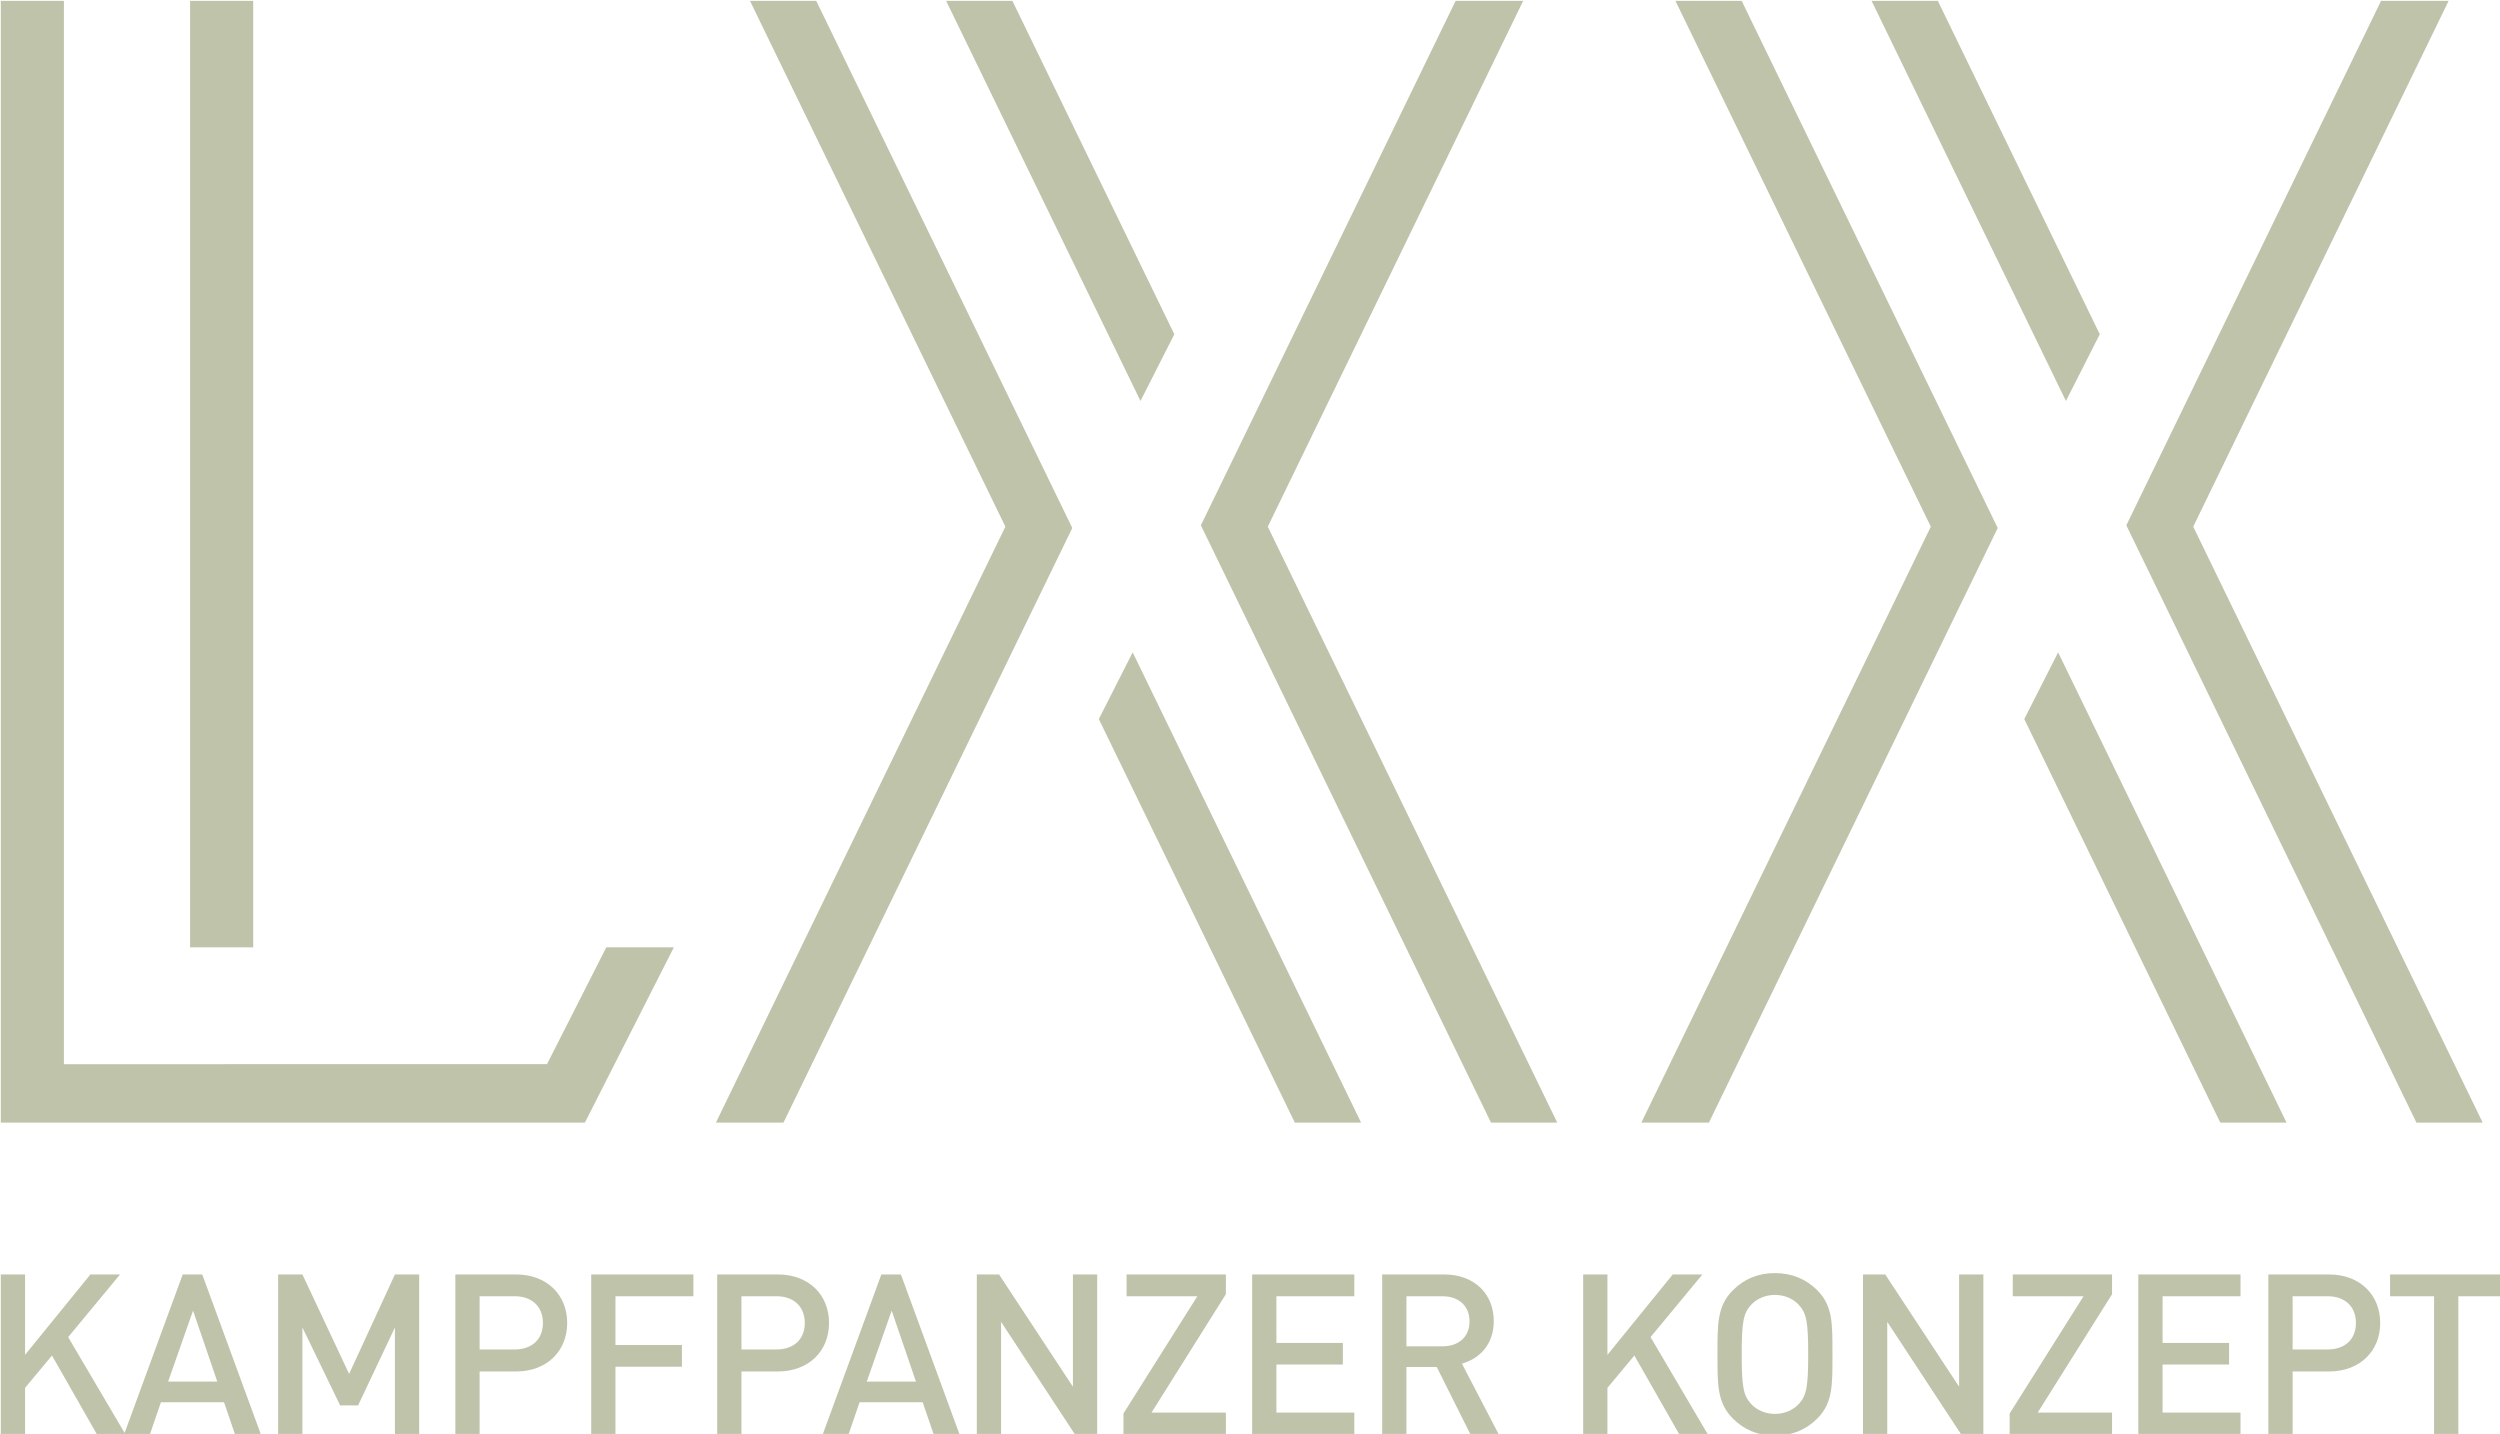
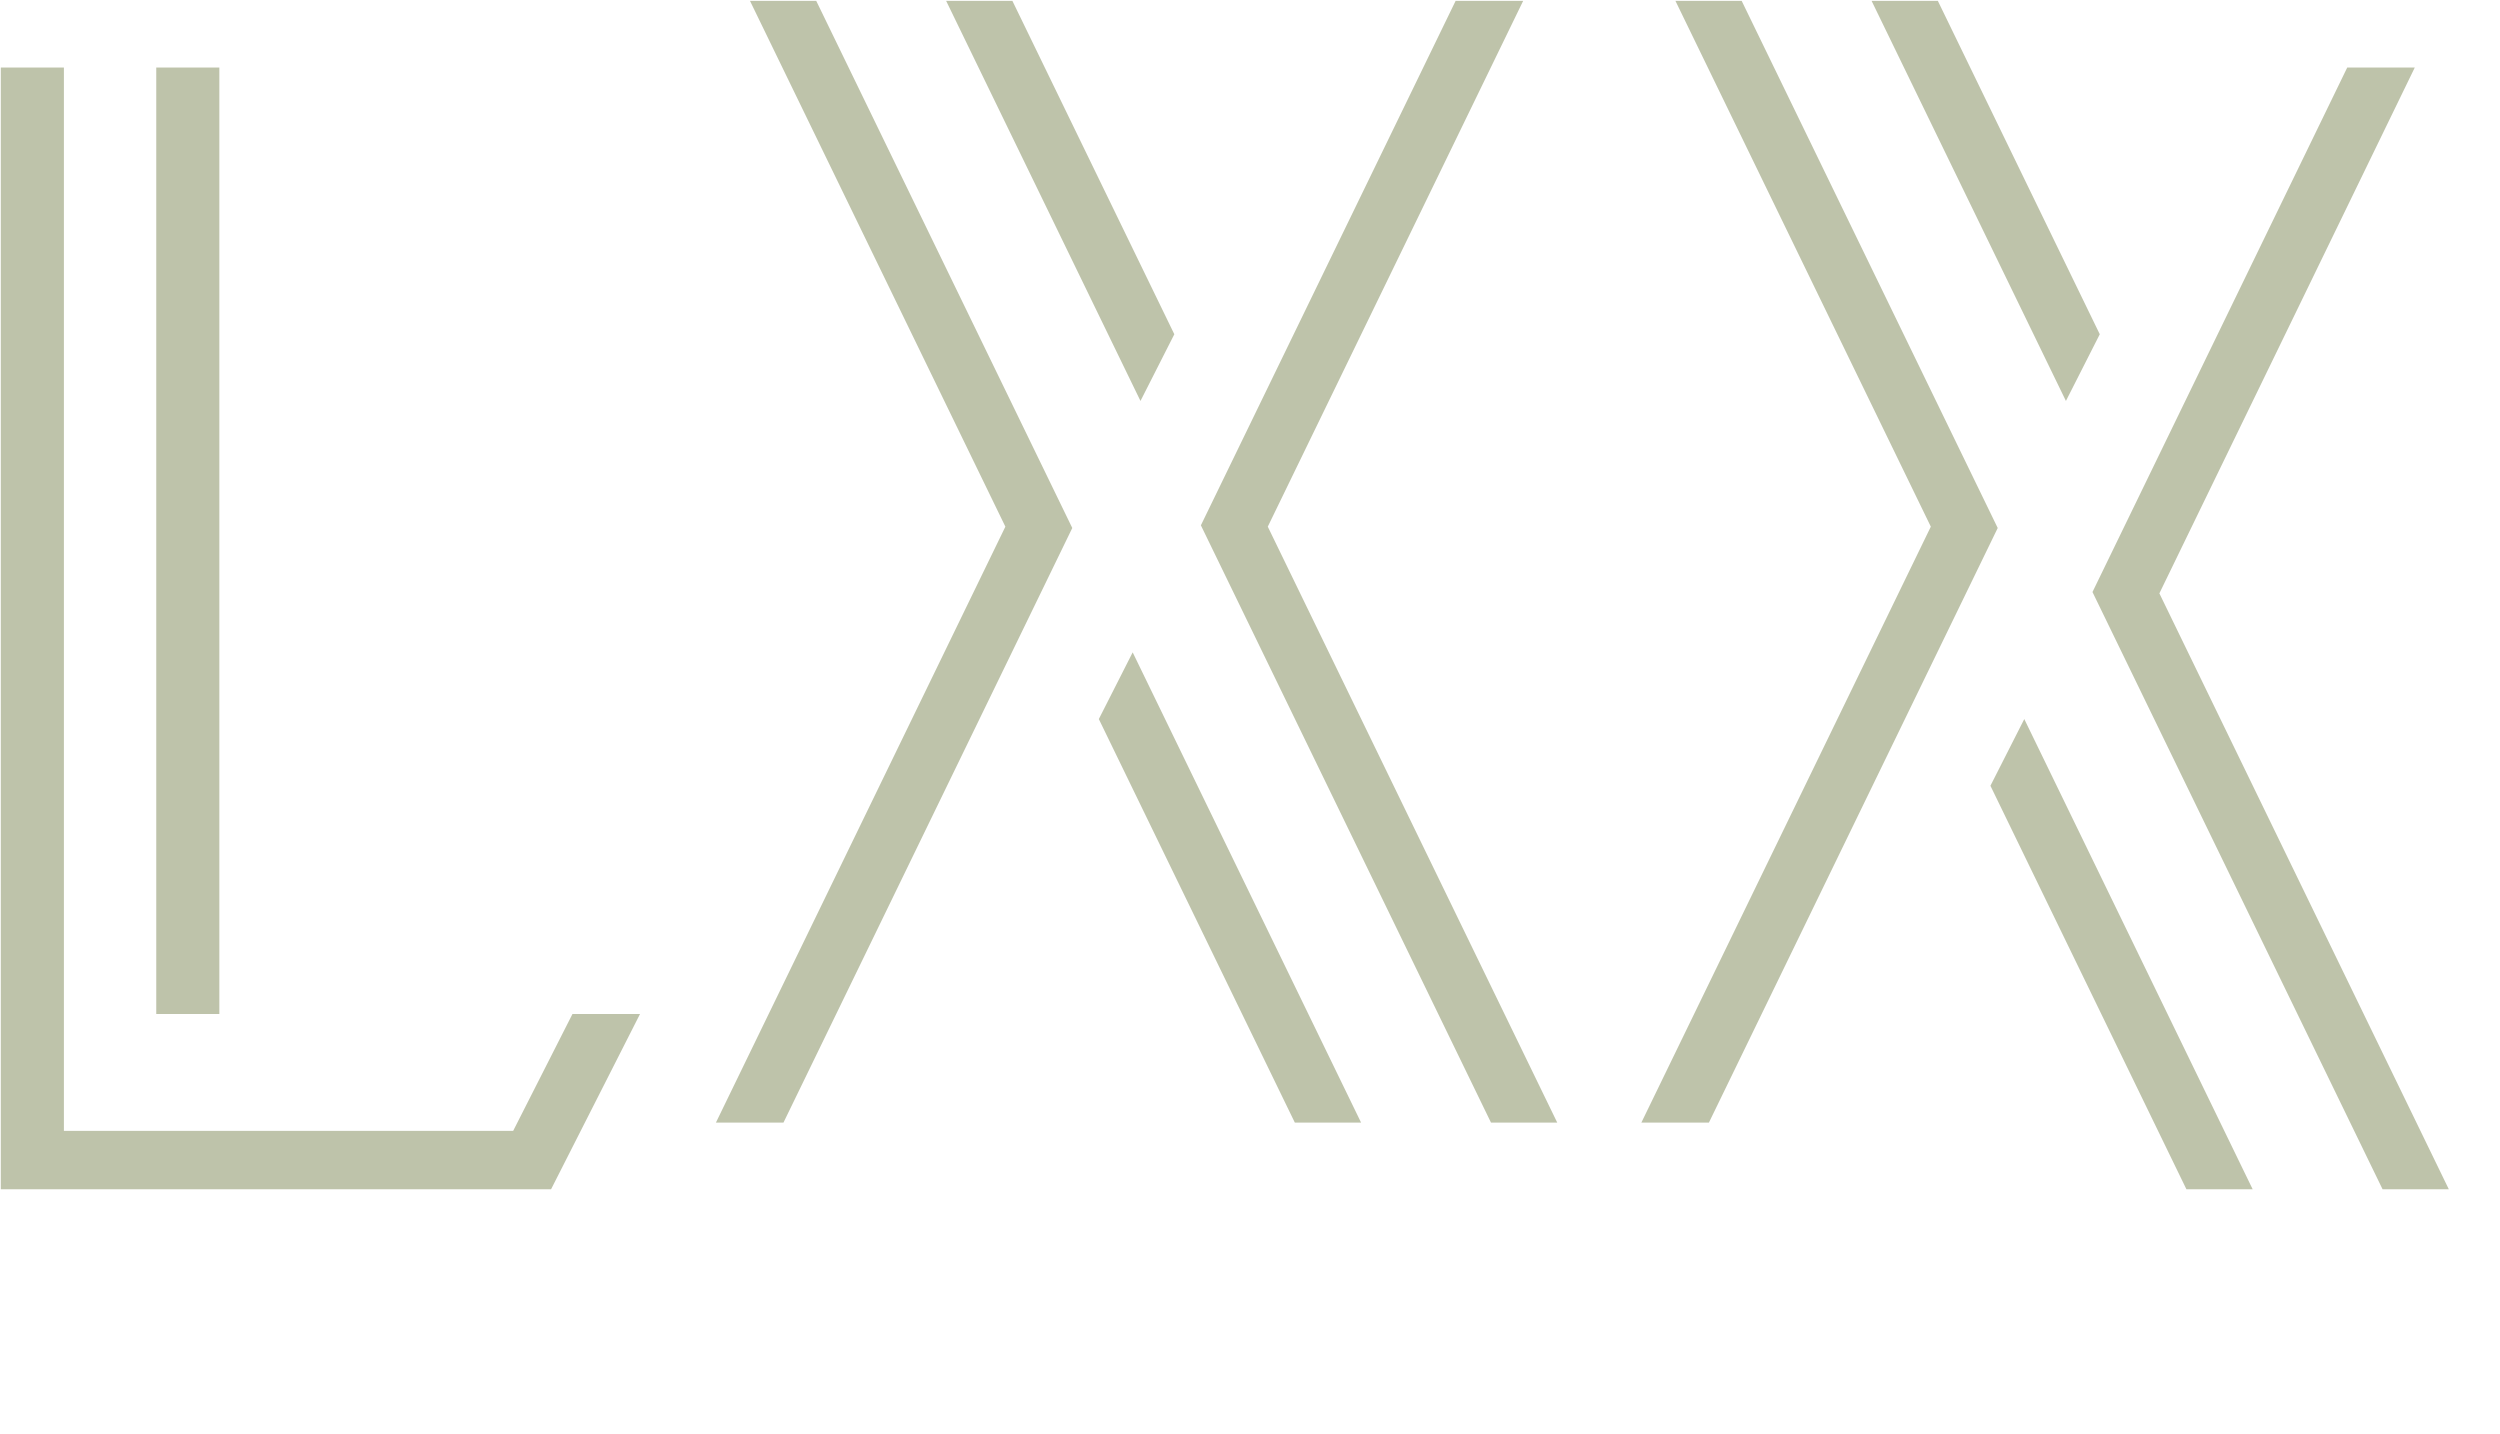
<svg xmlns="http://www.w3.org/2000/svg" xmlns:ns1="http://sodipodi.sourceforge.net/DTD/sodipodi-0.dtd" xmlns:ns2="http://www.inkscape.org/namespaces/inkscape" xml:space="preserve" width="79.375mm" height="45.528mm" version="1.1" style="clip-rule:evenodd;fill-rule:evenodd;image-rendering:optimizeQuality;shape-rendering:geometricPrecision;text-rendering:geometricPrecision" viewBox="0 0 7937.5 4552.847" id="svg2" ns1:docname="title.svg" ns2:version="1.3.2 (091e20e, 2023-11-25, custom)">
  <ns1:namedview id="namedview2" pagecolor="#ffffff" bordercolor="#000000" borderopacity="0.25" ns2:showpageshadow="2" ns2:pageopacity="0.0" ns2:pagecheckerboard="0" ns2:deskcolor="#d1d1d1" ns2:document-units="mm" ns2:zoom="0.78929574" ns2:cx="397.18953" ns2:cy="561.25984" ns2:window-width="1920" ns2:window-height="1132" ns2:window-x="-8" ns2:window-y="-8" ns2:window-maximized="1" ns2:current-layer="_0" />
  <defs id="defs1">
    <style type="text/css" id="style1">
   
    .fil1 {fill:#BEC3AA}
    .fil0 {fill:#BEC3AA;fill-rule:nonzero}
   
  </style>
  </defs>
  <g id="_0" ns2:label="_0" ns2:groupmode="layer" transform="translate(4.5291201e-5,1.0148801e-5)">
    <g id="_2252258361248" transform="matrix(0.742,0,0,0.742,-3977.448,-4222.776)">
-       <path class="fil0" d="m 5897.16,11828.7 -245.06,-416.1 221.99,-268.12 h -126.84 l -279.65,344.05 v -344.05 h -103.77 v 684.22 h 103.77 v -198.92 l 115.32,-138.39 192.2,337.31 z m 579.47,0 -250.82,-684.22 h -83.59 l -250.82,684.22 h 110.49 l 47.09,-137.41 h 270.04 l 47.09,137.41 z m -186.44,-225.84 h -210.44 l 106.67,-303.67 z m 863.89,225.84 v -684.22 h -103.77 l -196.05,425.7 -199.87,-425.7 h -103.77 v 684.22 h 103.77 v -457.43 l 161.43,333.46 h 76.88 l 157.61,-333.46 v 457.43 z m 633.31,-476.65 c 0,-119.15 -85.53,-207.57 -219.12,-207.57 h -259.44 v 684.22 h 103.77 v -269.08 h 155.67 c 133.59,0 219.12,-88.4 219.12,-207.57 z m -103.8,0 c 0,72.07 -49,113.41 -121.08,113.41 H 7412.6 v -227.75 h 149.91 c 72.08,0 121.08,42.26 121.08,114.34 z m 643.85,-114.34 v -93.23 h -437.23 v 684.22 h 103.77 v -289.26 h 284.45 v -93.2 h -284.45 v -208.53 z m 580.42,114.34 c 0,-119.15 -85.53,-207.57 -219.12,-207.57 H 8429.3 v 684.22 h 103.77 v -269.08 h 155.67 c 133.59,0 219.12,-88.4 219.12,-207.57 z m -103.8,0 c 0,72.07 -49,113.41 -121.08,113.41 h -149.91 v -227.75 h 149.91 c 72.08,0 121.08,42.26 121.08,114.34 z m 662.11,476.65 -250.81,-684.22 h -83.6 l -250.82,684.22 h 110.49 l 47.1,-137.41 h 270.03 l 47.1,137.41 z m -186.44,-225.84 H 9069.3 l 106.66,-303.67 z m 775.5,225.84 v -684.22 h -103.78 v 480.5 l -316.17,-480.5 h -95.12 v 684.22 h 103.77 v -481.46 l 316.15,481.46 z m 550.64,0 v -93.21 h -318.09 l 318.09,-506.44 v -84.57 h -424.76 v 93.23 h 302.72 l -316.15,501.61 v 89.38 z m 549.68,0 v -93.21 h -333.46 v -205.66 h 284.45 v -92.25 h -284.45 v -199.87 h 333.46 v -93.23 h -437.23 v 684.22 z m 617.91,0 -157.61,-302.72 c 76.88,-21.13 136.45,-83.59 136.45,-181.6 0,-116.28 -82.64,-199.9 -212.38,-199.9 h -265.2 v 684.22 h 103.77 v -288.3 h 129.74 l 144.15,288.3 z m -124.93,-483.37 c 0,67.27 -47.1,106.67 -116.28,106.67 h -153.76 v -214.29 h 153.76 c 69.18,0 116.28,40.35 116.28,107.62 z m 1019.59,483.37 -245.05,-416.1 221.98,-268.12 h -126.84 l -279.65,344.05 v -344.05 h -103.77 v 684.22 h 103.77 v -198.92 l 115.32,-138.39 192.2,337.31 z m 533.33,-342.11 c 0,-131.65 1.94,-207.57 -65.33,-274.84 -47.1,-47.1 -107.65,-73.03 -180.68,-73.03 -73.03,0 -132.6,25.93 -179.7,73.03 -67.27,67.27 -66.31,143.19 -66.31,274.84 0,131.65 -0.96,207.57 66.31,274.84 47.1,47.09 106.67,73.03 179.7,73.03 73.03,0 133.58,-25.94 180.68,-73.03 67.27,-67.27 65.33,-143.19 65.33,-274.84 z m -103.77,0 c 0,137.43 -6.74,175.87 -40.38,212.37 -24.02,25.97 -61.48,42.29 -101.86,42.29 -40.35,0 -77.84,-16.32 -101.86,-42.29 -33.64,-36.5 -40.35,-74.94 -40.35,-212.37 0,-137.41 6.71,-175.85 40.35,-212.38 24.02,-25.94 61.51,-42.29 101.86,-42.29 40.38,0 77.84,16.35 101.86,42.29 33.64,36.53 40.38,74.97 40.38,212.38 z m 749.55,342.11 v -684.22 h -103.77 v 480.5 l -316.17,-480.5 h -95.12 v 684.22 h 103.77 v -481.46 l 316.15,481.46 z m 550.64,0 v -93.21 h -318.08 l 318.08,-506.44 v -84.57 h -424.75 v 93.23 h 302.72 l -316.15,501.61 v 89.38 z m 549.69,0 v -93.21 h -333.46 v -205.66 h 284.45 v -92.25 h -284.45 v -199.87 h 333.46 v -93.23 h -437.23 v 684.22 z m 597.73,-476.65 c 0,-119.15 -85.53,-207.57 -219.12,-207.57 h -259.44 v 684.22 h 103.77 v -269.08 h 155.67 c 133.59,0 219.12,-88.4 219.12,-207.57 z m -103.8,0 c 0,72.07 -49,113.41 -121.08,113.41 h -149.91 v -227.75 h 149.91 c 72.08,0 121.08,42.26 121.08,114.34 z m 626.54,-114.34 v -93.23 h -480.48 v 93.23 h 188.35 v 590.99 h 103.78 v -590.99 z" id="path1" />
-       <path class="fil1" d="m 8569.54,5694.67 1092.87,2250 -1238.58,2550 h 289.05 L 9948.68,7950.39 8853.03,5694.67 Z m 1670.97,1712.13 144.84,-285.43 -692.97,-1426.7 h -283.49 z m 1783.32,3087.87 h -283.49 L 10498.98,7938.95 11589.07,5694.67 h 289.04 l -1092.86,2250 z m -839.35,0 h -283.49 l -838.69,-1726.69 144.85,-285.44 z m 2724.2,-2544.28 -1095.65,-2255.72 h -283.49 l 1092.87,2250 -1238.58,2550 h 289.05 z m 436.67,-829.02 -692.97,-1426.7 h -283.49 l 831.62,1712.13 z m 1203.72,-1426.7 -1090.09,2244.28 1241.36,2555.72 h 283.49 l -1238.58,-2550 1092.86,-2250 z m -404.59,4800 h -283.49 l -838.69,-1726.69 144.85,-285.44 z m -7281.26,0 380.61,-750 h -289.05 l -253.74,500 H 5633.83 v -4550 h -270 v 4800 z m -1419.39,-750 v -4050 h -270 v 4050 z" id="path2" />
+       <path class="fil1" d="m 8569.54,5694.67 1092.87,2250 -1238.58,2550 h 289.05 L 9948.68,7950.39 8853.03,5694.67 Z m 1670.97,1712.13 144.84,-285.43 -692.97,-1426.7 h -283.49 z m 1783.32,3087.87 h -283.49 L 10498.98,7938.95 11589.07,5694.67 h 289.04 l -1092.86,2250 z m -839.35,0 h -283.49 l -838.69,-1726.69 144.85,-285.44 z m 2724.2,-2544.28 -1095.65,-2255.72 h -283.49 l 1092.87,2250 -1238.58,2550 h 289.05 z m 436.67,-829.02 -692.97,-1426.7 h -283.49 l 831.62,1712.13 m 1203.72,-1426.7 -1090.09,2244.28 1241.36,2555.72 h 283.49 l -1238.58,-2550 1092.86,-2250 z m -404.59,4800 h -283.49 l -838.69,-1726.69 144.85,-285.44 z m -7281.26,0 380.61,-750 h -289.05 l -253.74,500 H 5633.83 v -4550 h -270 v 4800 z m -1419.39,-750 v -4050 h -270 v 4050 z" id="path2" />
    </g>
  </g>
</svg>